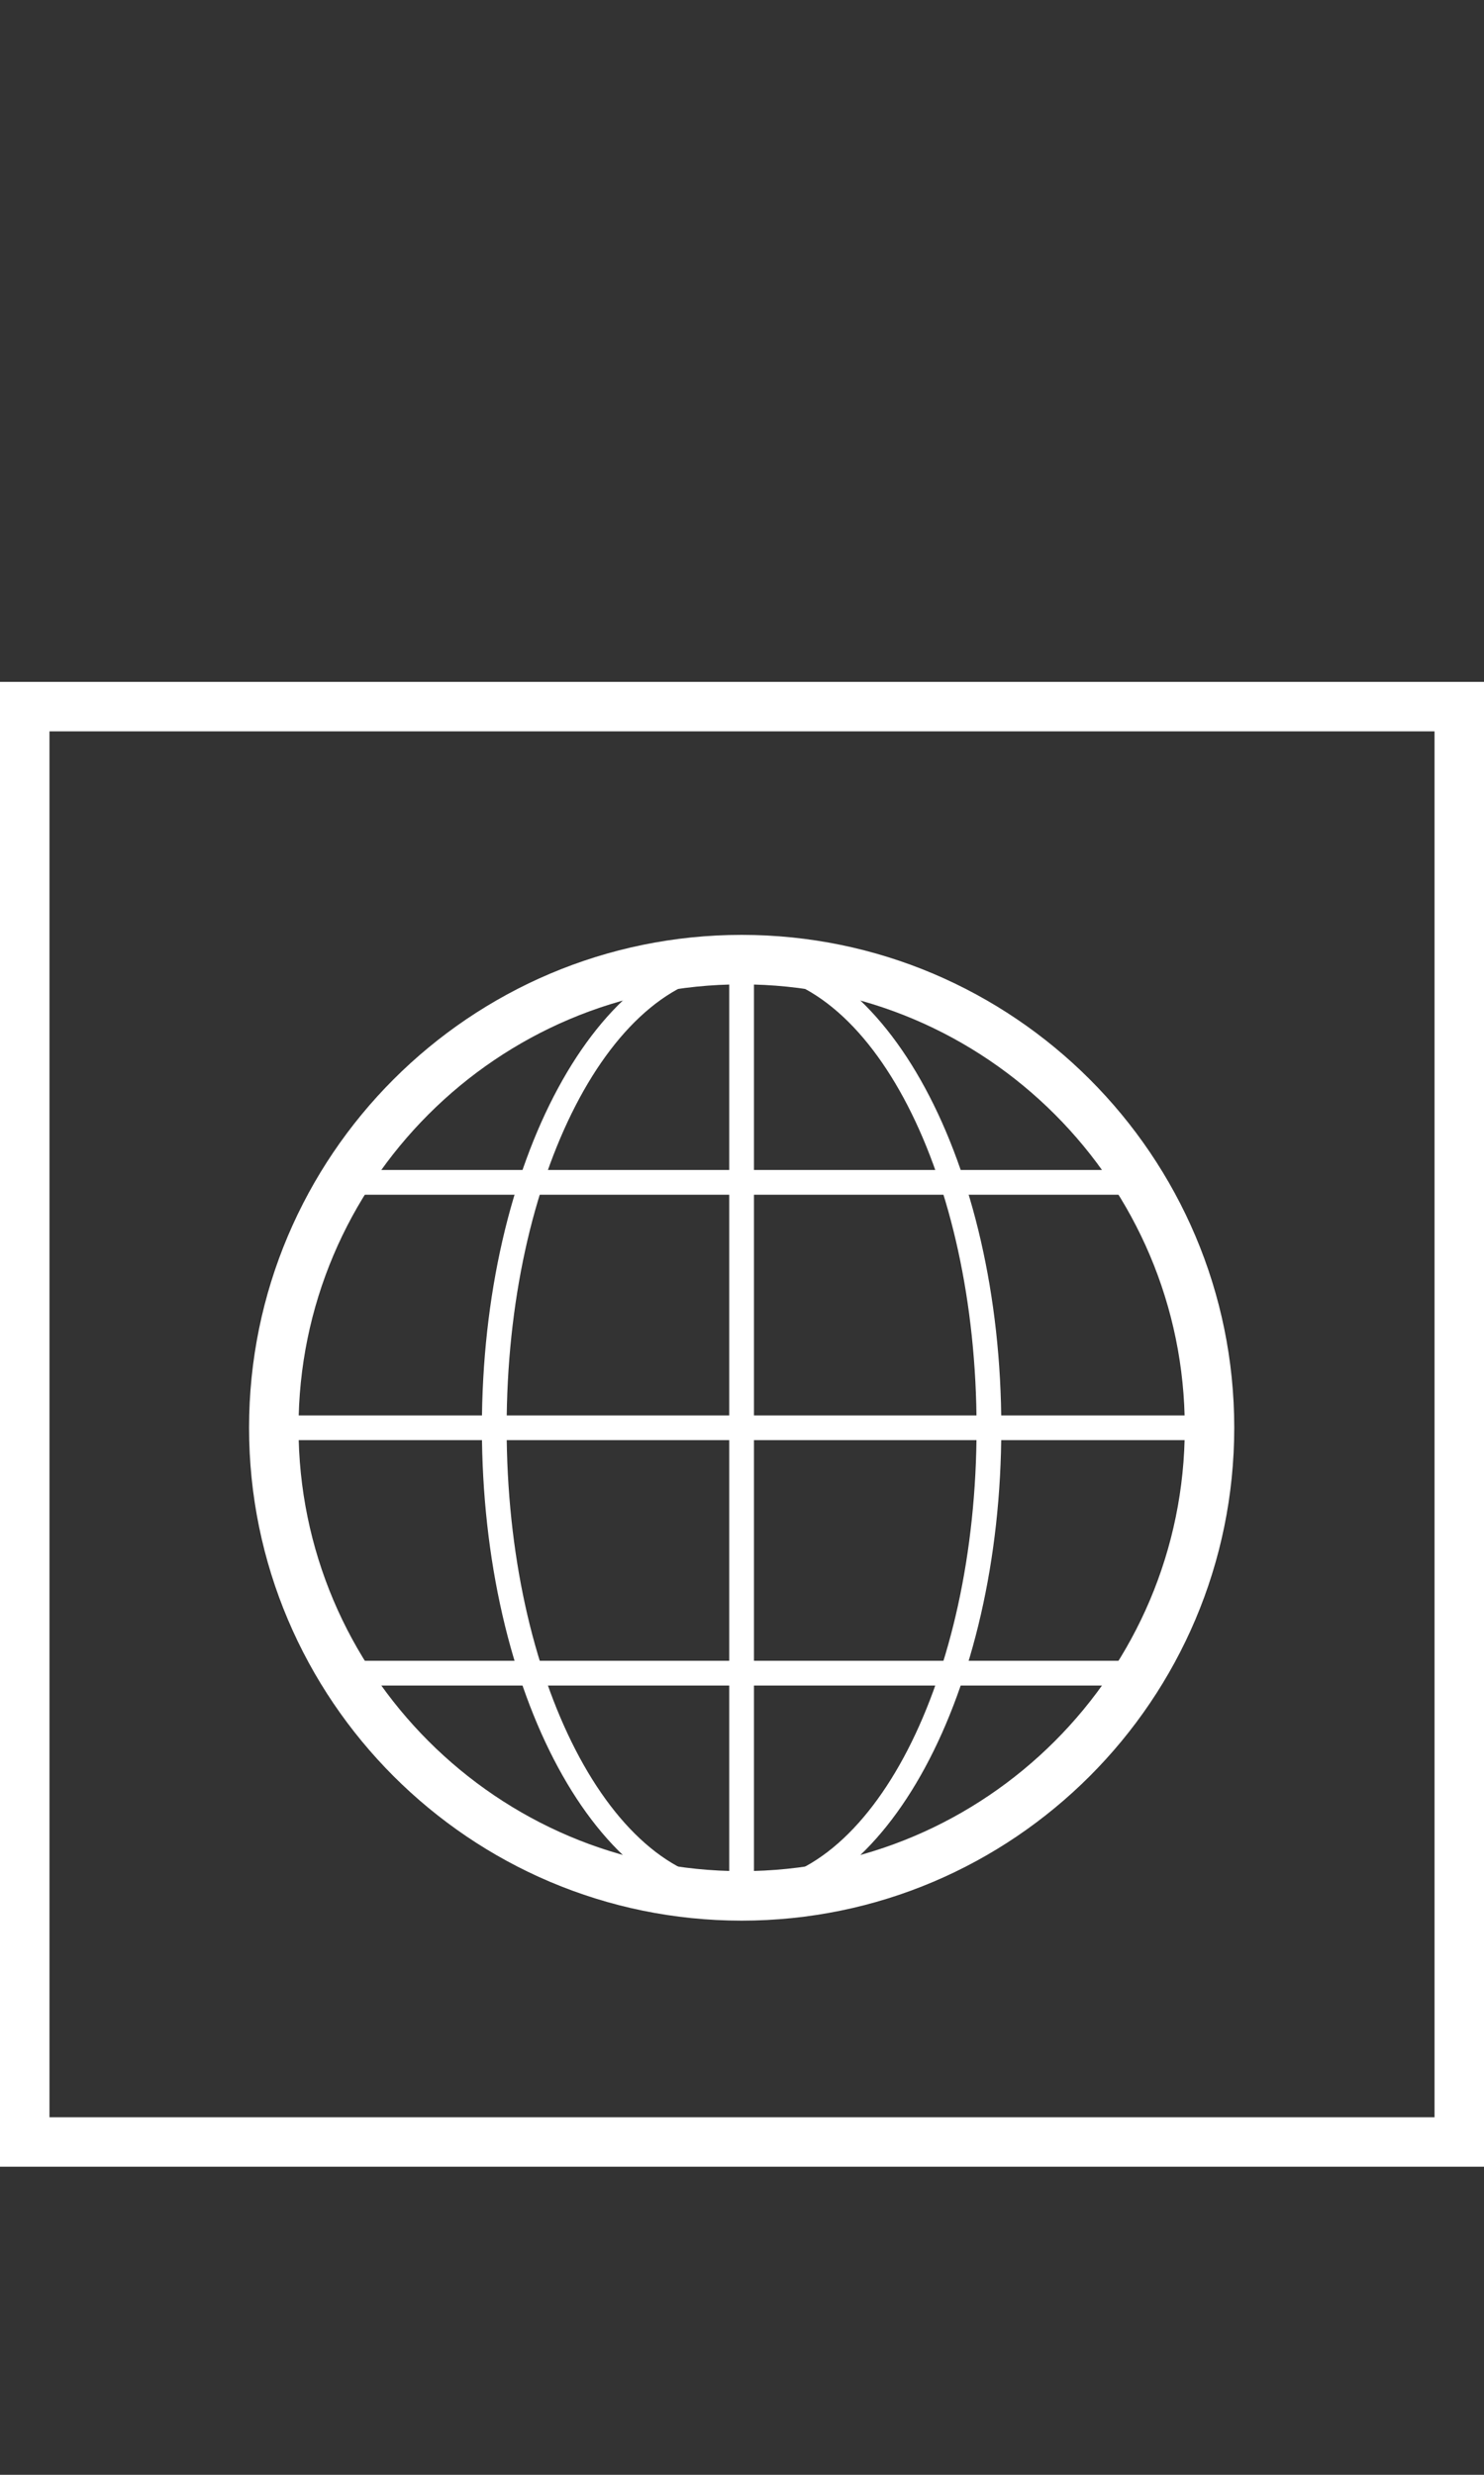
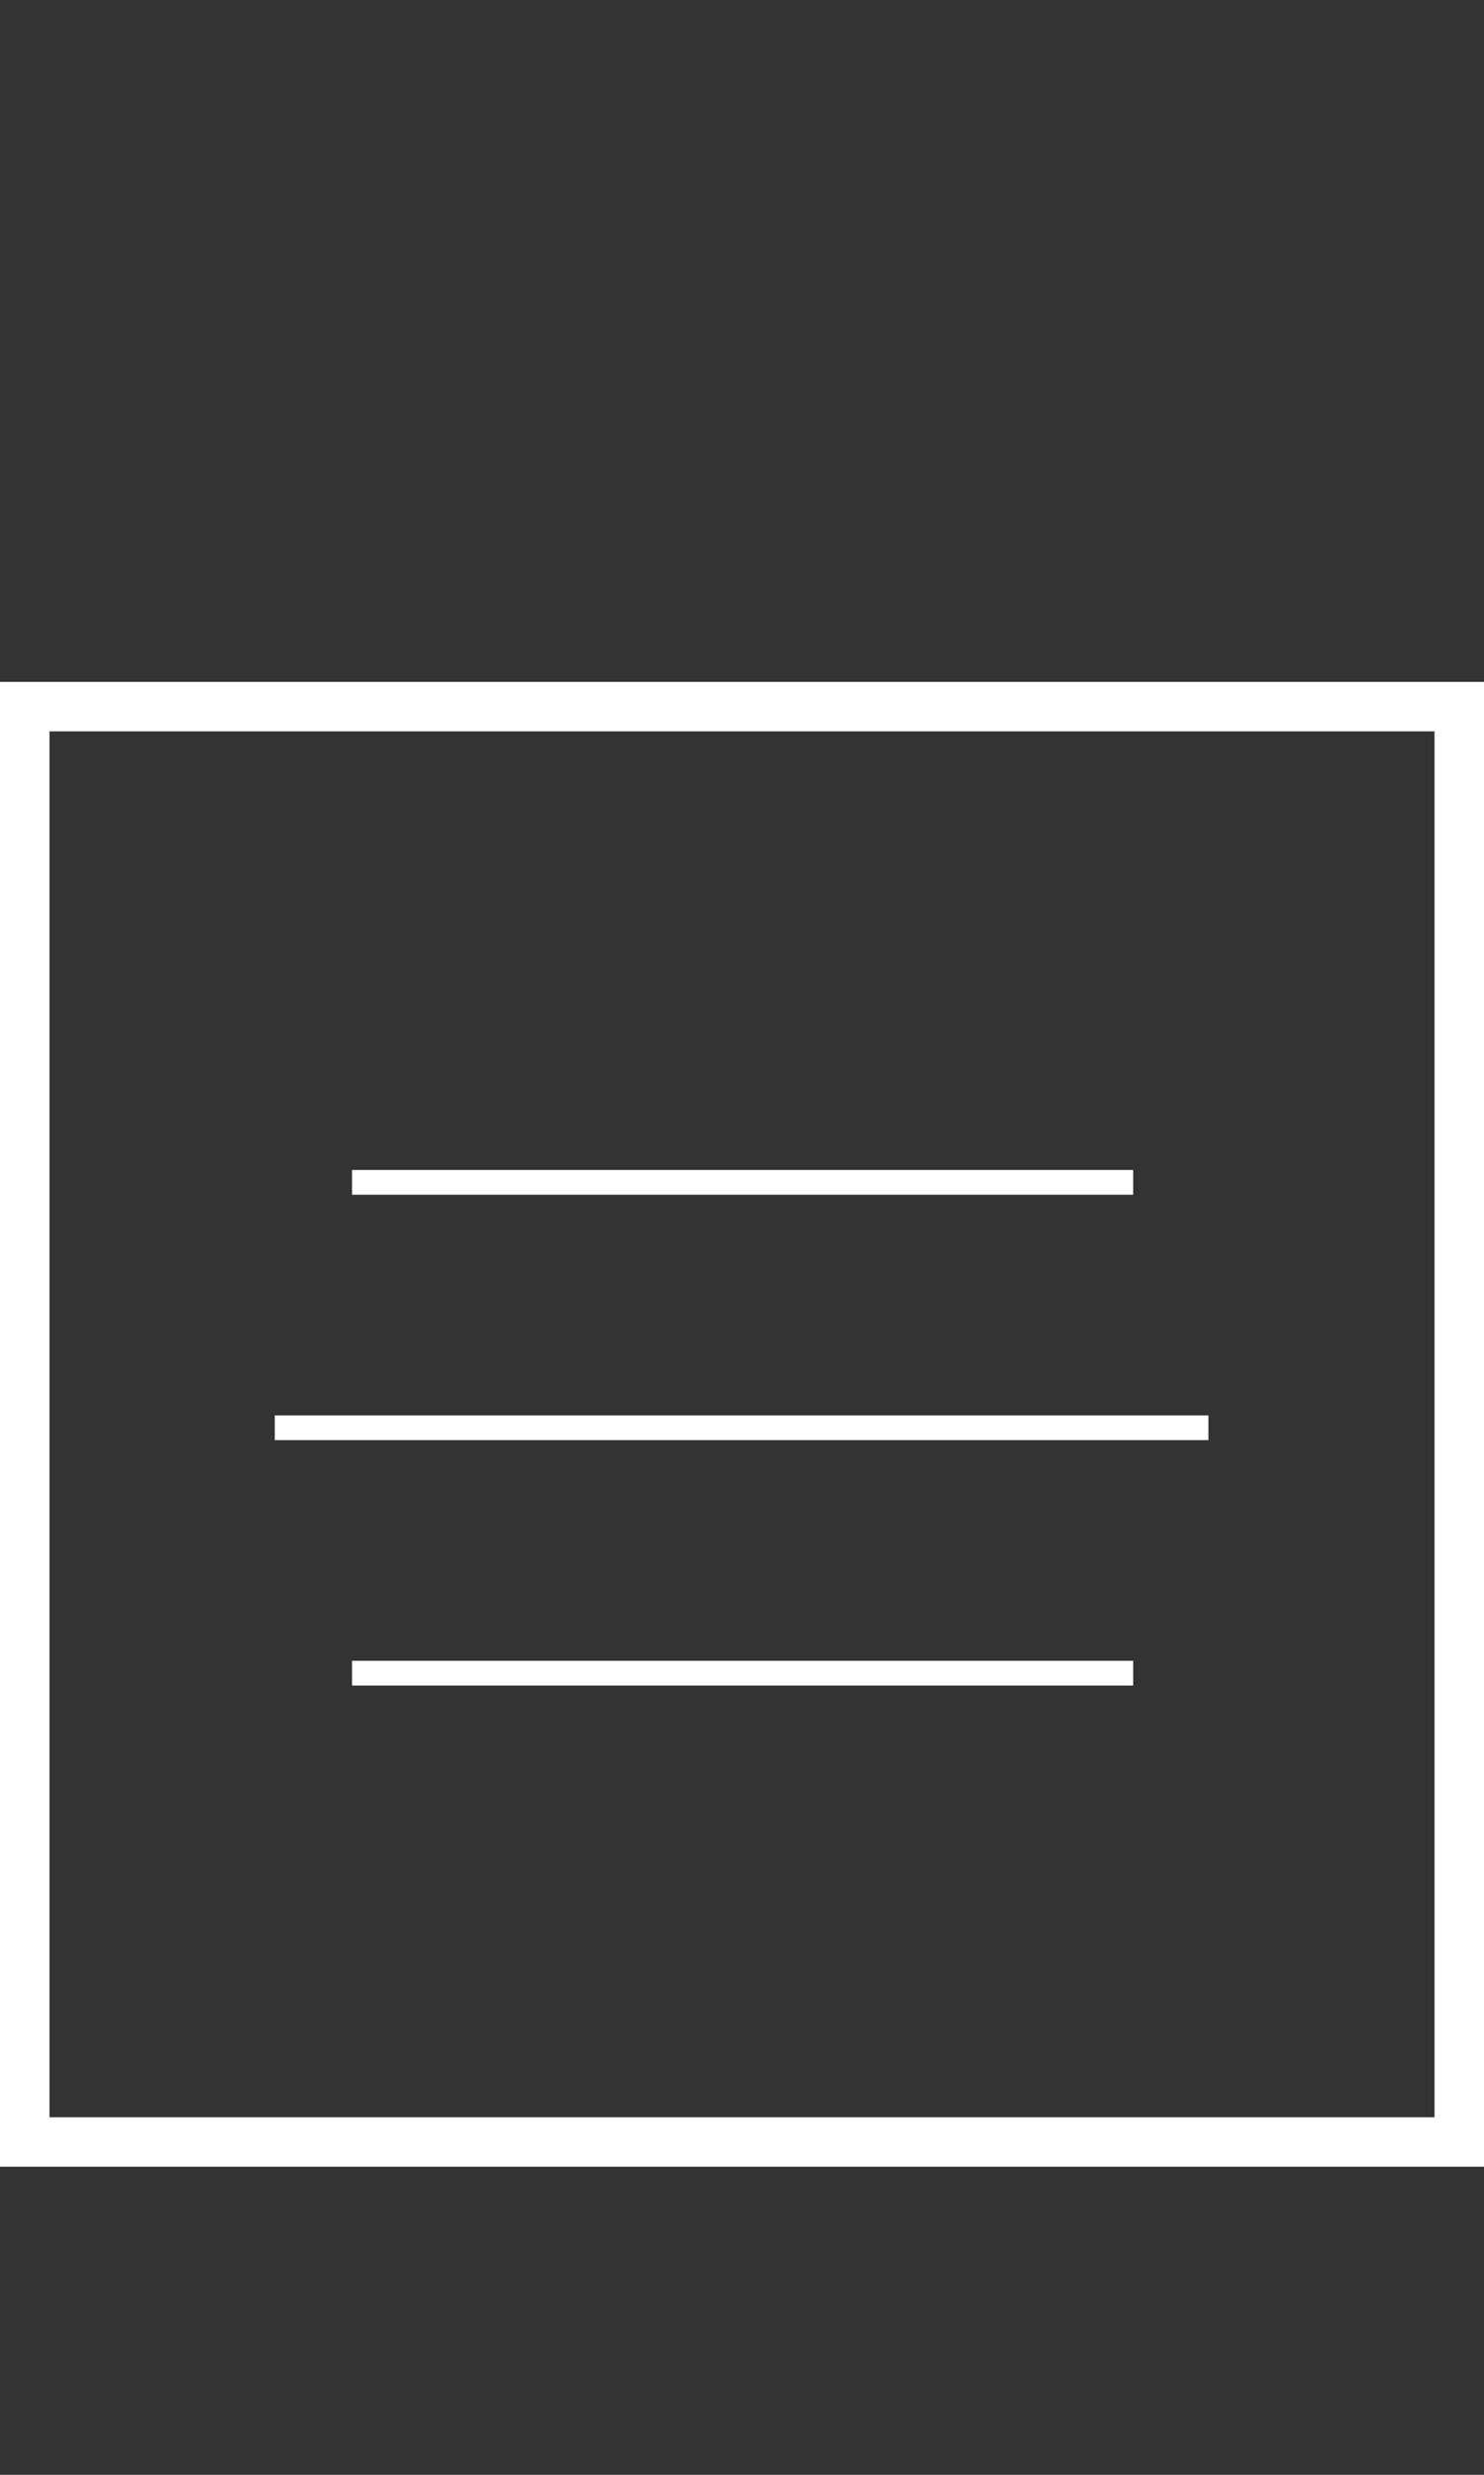
<svg xmlns="http://www.w3.org/2000/svg" version="1.1" id="Layer_1" x="0px" y="0px" width="30px" height="50px" viewBox="0 0 30 50" enable-background="new 0 0 30 50" xml:space="preserve">
  <rect x="0" y="0" width="30" height="50" fill="#333333" stroke="none" />
  <path fill="#FFFFFF" d="M29,14.776v28H1v-28H29 M30,13.776H0v30h30V13.776L30,13.776z" />
  <g>
-     <path fill="#FFFFFF" d="M14.993,38.804c-5.491,0-9.958-4.467-9.958-9.958c0-5.491,4.467-9.958,9.958-9.958   c5.491,0,9.958,4.467,9.958,9.958C24.95,34.337,20.483,38.804,14.993,38.804z M14.993,19.888c-4.94,0-8.958,4.019-8.958,8.958   s4.019,8.958,8.958,8.958c4.939,0,8.958-4.019,8.958-8.958S19.932,19.888,14.993,19.888z" />
-   </g>
+     </g>
  <g>
-     <path fill="#FFFFFF" d="M14.992,38.554c-2.895,0-5.25-4.355-5.25-9.708c0-5.353,2.355-9.708,5.25-9.708   c2.895,0,5.25,4.355,5.25,9.708C20.242,34.198,17.887,38.554,14.992,38.554z M14.992,19.638c-2.619,0-4.75,4.131-4.75,9.208   s2.131,9.208,4.75,9.208s4.75-4.131,4.75-9.208S17.611,19.638,14.992,19.638z" />
-   </g>
+     </g>
  <g>
    <g>
      <rect x="5.554" y="28.596" fill="#FFFFFF" width="18.875" height="0.5" />
    </g>
    <g>
      <rect x="7.117" y="23.638" fill="#FFFFFF" width="15.791" height="0.5" />
    </g>
    <g>
      <rect x="7.117" y="33.554" fill="#FFFFFF" width="15.791" height="0.5" />
    </g>
  </g>
  <g>
-     <rect x="14.742" y="19.316" fill="#FFFFFF" width="0.5" height="19.06" />
-   </g>
+     </g>
</svg>